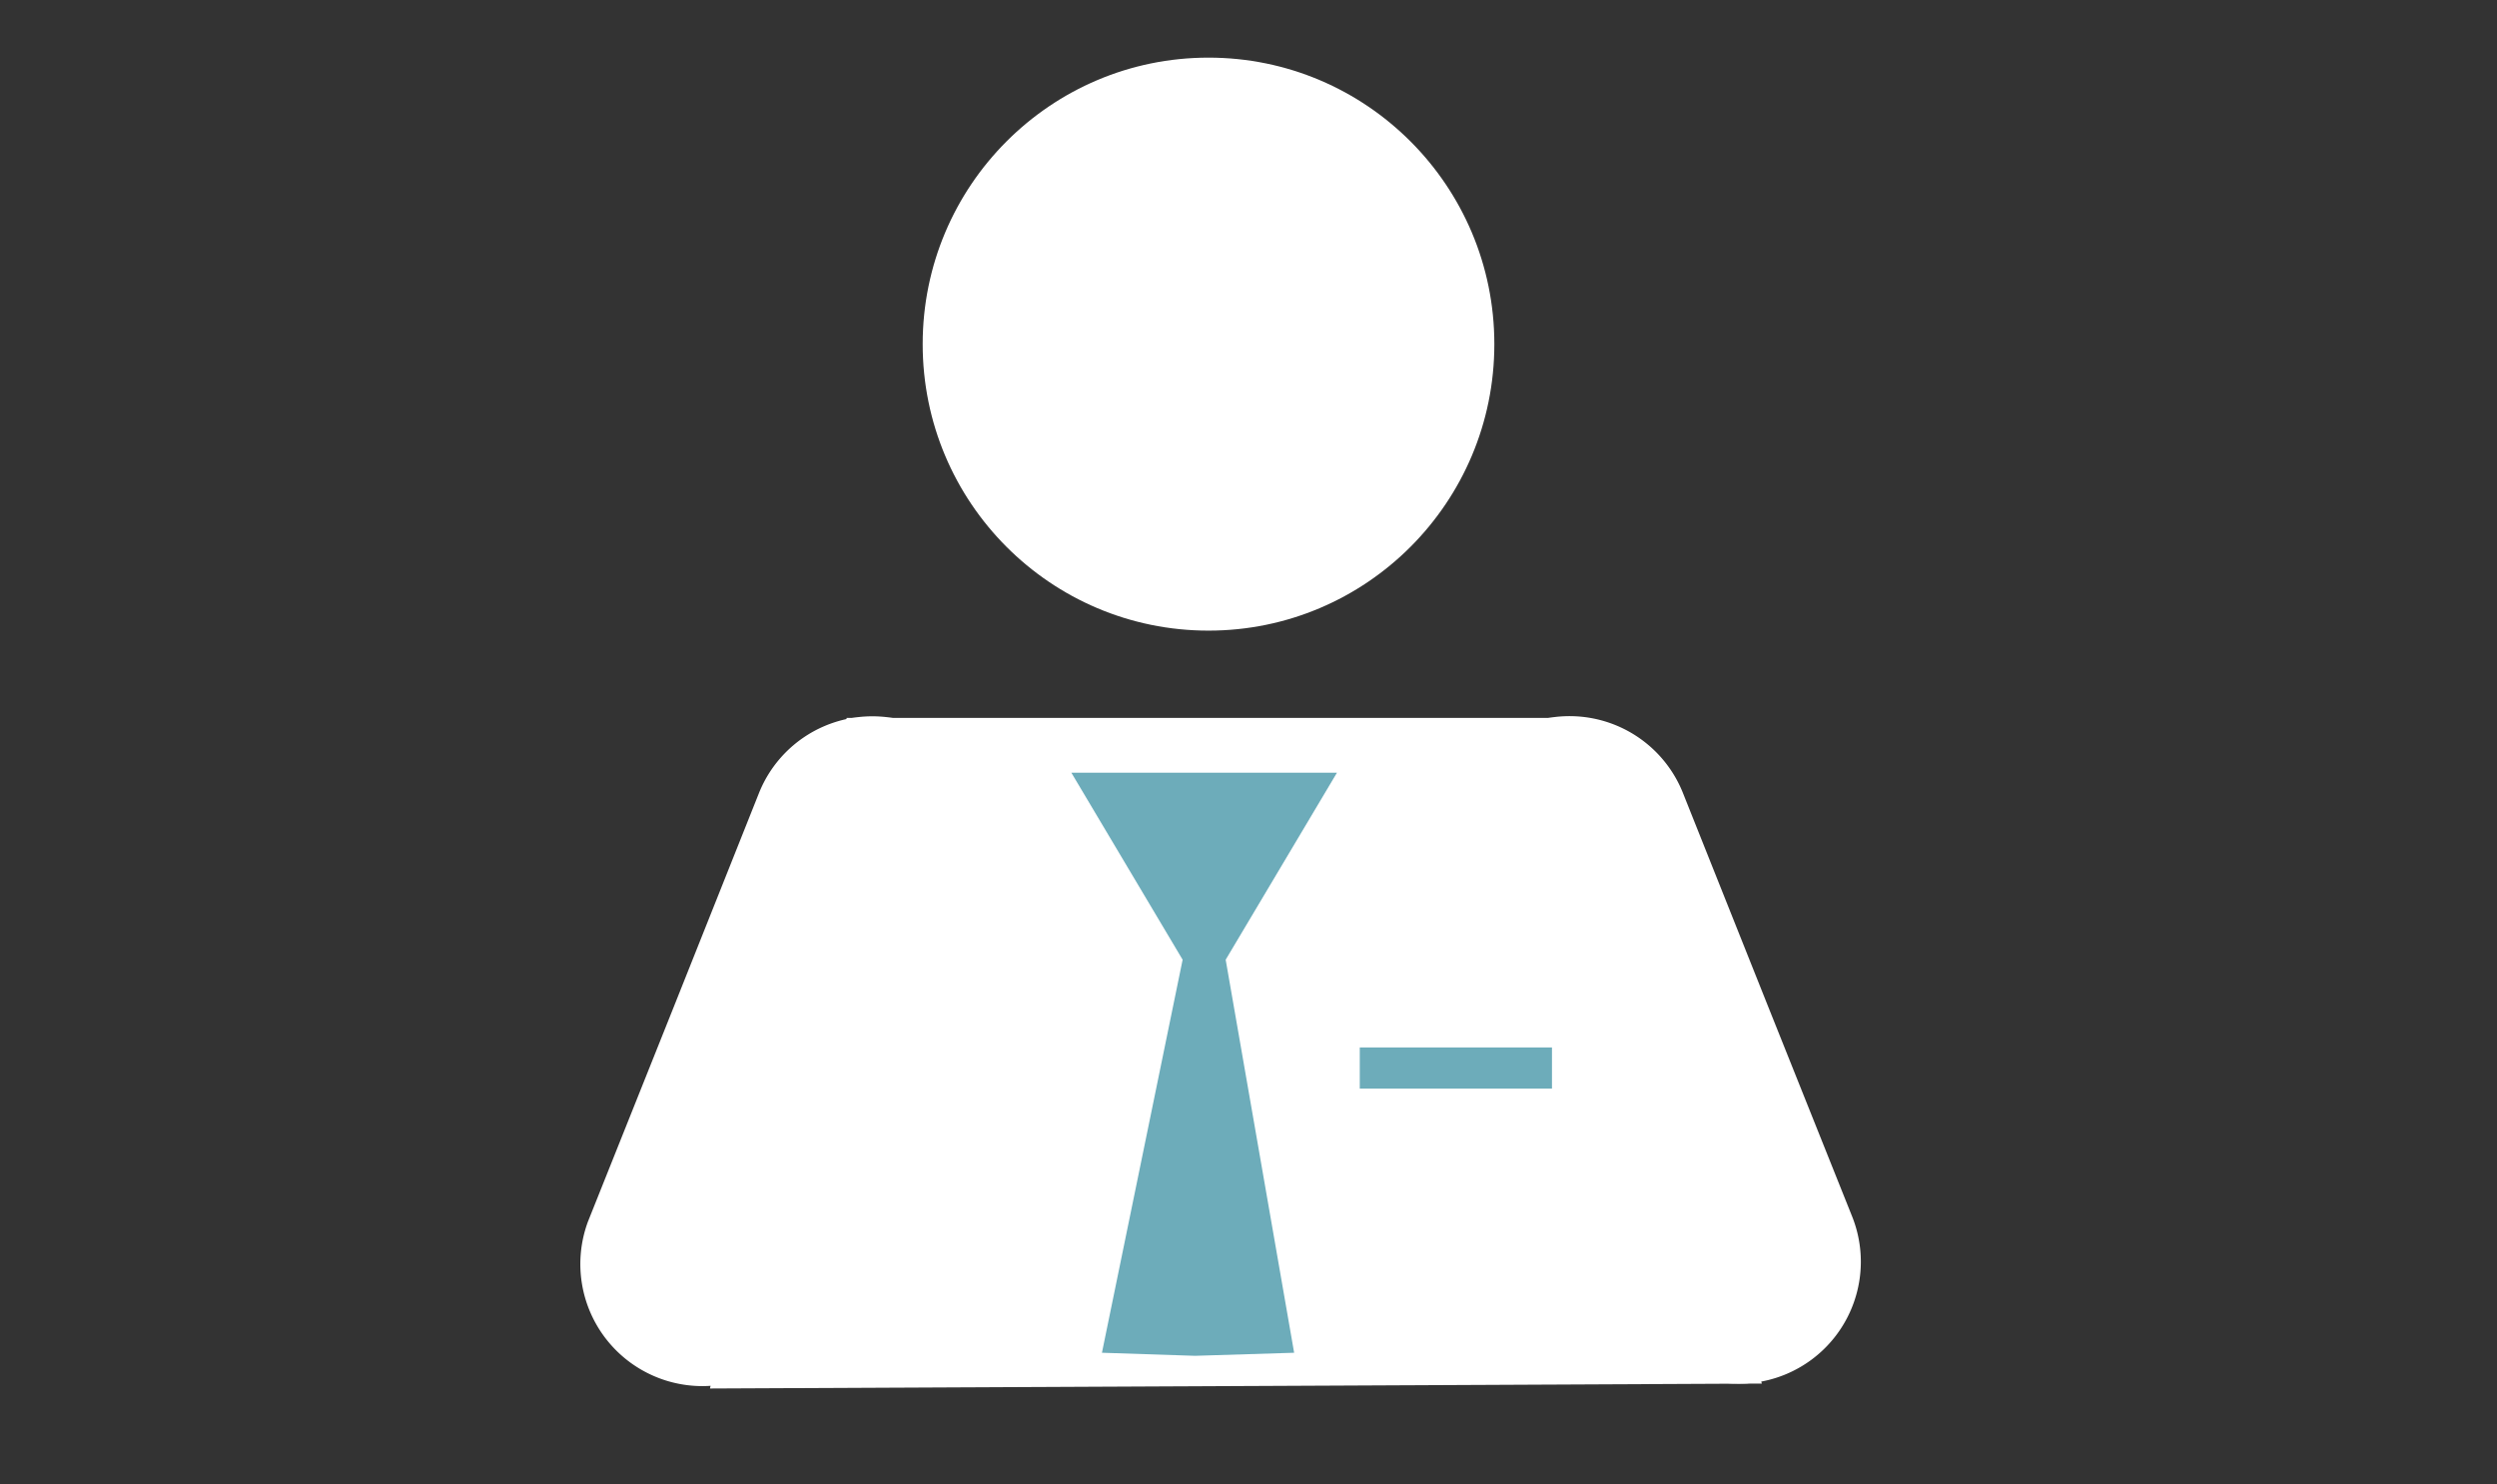
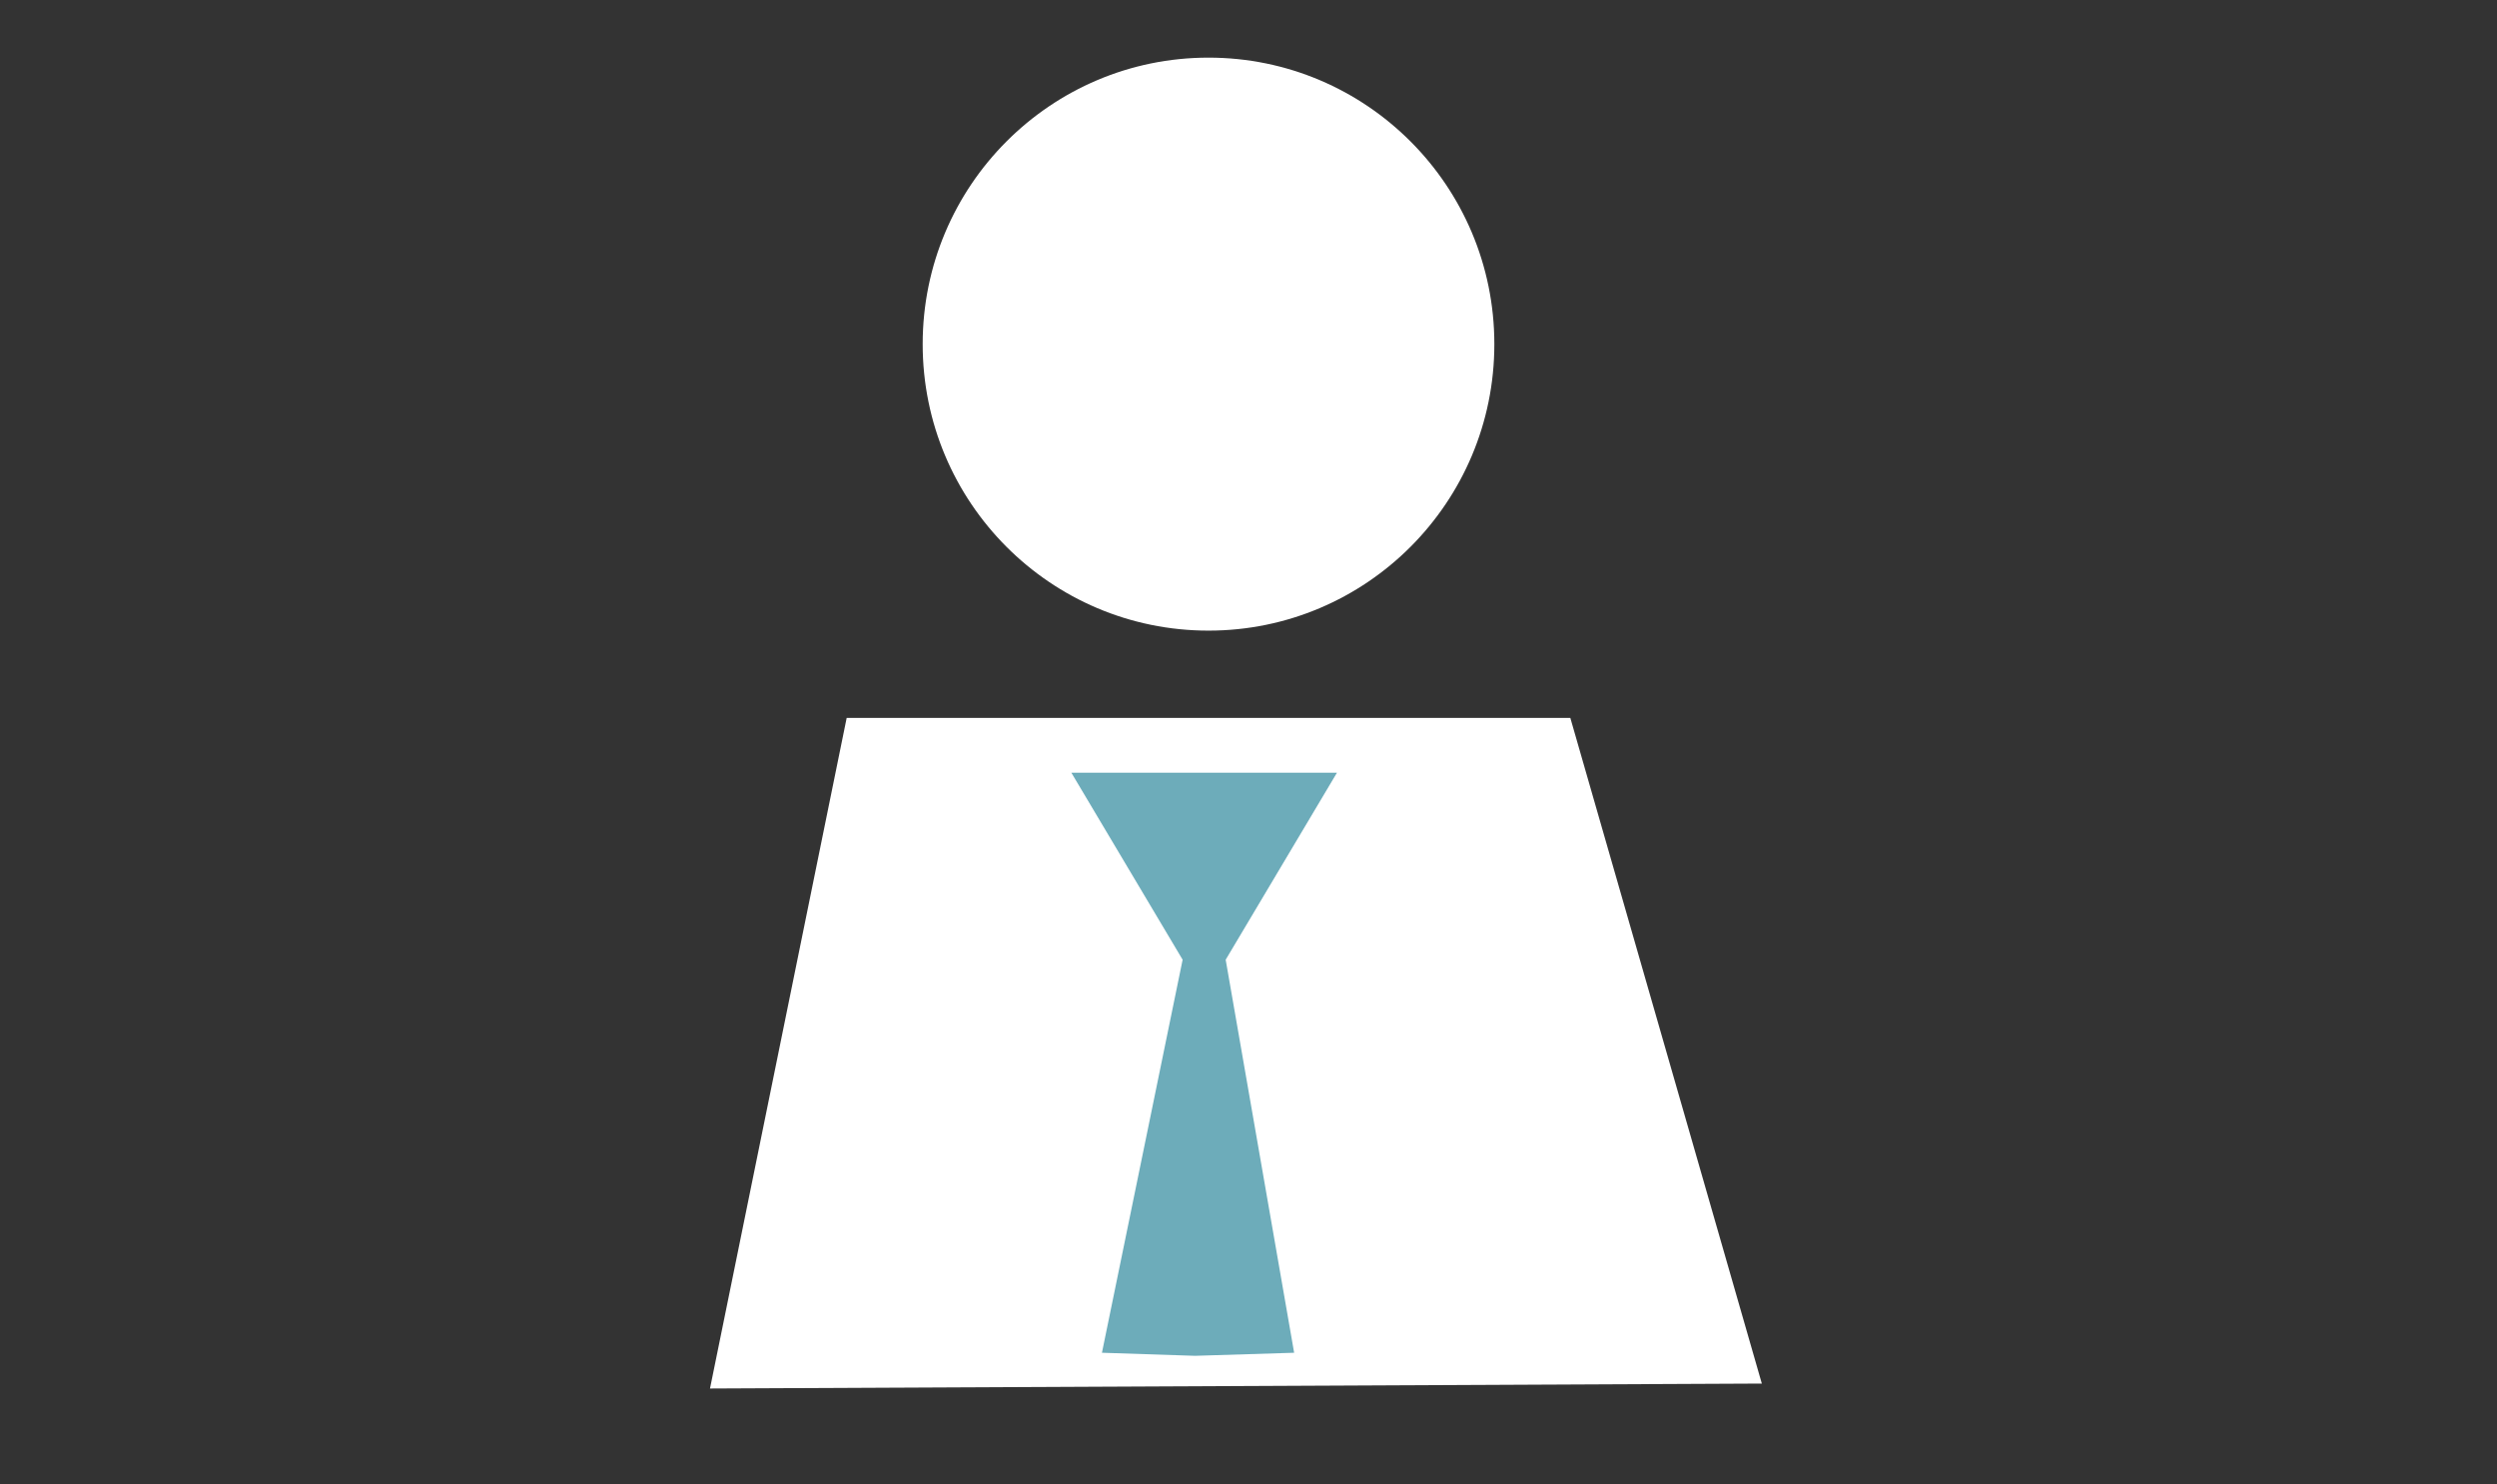
<svg xmlns="http://www.w3.org/2000/svg" viewBox="0 0 106.14 63.11">
  <rect x="0" y="0" width="106.14" height="63.11" fill="#333333" stroke="none" />
  <defs>
    <style>.a{fill:none;}.b{clip-path:url(#a);}.c{clip-path:url(#b);}.d{clip-path:url(#c);}.e{fill:#fff;}.f{clip-path:url(#d);}.g{clip-path:url(#e);}.h{clip-path:url(#f);}.i{clip-path:url(#g);}.j{clip-path:url(#i);}.k{fill:#6dacba;}.l{clip-path:url(#j);}</style>
    <clipPath id="a">
-       <rect class="a" x="-218.52" y="30.84" width="26.95" height="25.72" transform="matrix(0.87, -0.5, 0.5, 0.87, -49.32, -96.67)" />
-     </clipPath>
+       </clipPath>
    <clipPath id="b">
-       <rect class="a" x="-160.99" y="30.26" width="25.72" height="26.95" transform="translate(-111.94 -106.42) rotate(-60)" />
-     </clipPath>
+       </clipPath>
    <clipPath id="c">
      <rect class="a" x="29.18" y="29.52" width="46.71" height="30.51" />
    </clipPath>
    <clipPath id="d">
      <rect class="a" x="38.22" y="1.45" width="26.31" height="26.37" />
    </clipPath>
    <clipPath id="e">
      <rect class="a" x="17.4" y="38.56" width="31.99" height="12.37" transform="translate(-20.54 59.19) rotate(-68.26)" />
    </clipPath>
    <clipPath id="f">
-       <rect class="a" x="-763.99" y="-432.97" width="1152" height="648" />
-     </clipPath>
+       </clipPath>
    <clipPath id="g">
      <rect class="a" x="64.12" y="28.76" width="12.37" height="31.86" transform="translate(-11.55 29.22) rotate(-21.74)" />
    </clipPath>
    <clipPath id="i">
      <rect class="a" x="44.54" y="31.85" width="13.29" height="26.79" />
    </clipPath>
    <clipPath id="j">
      <rect class="a" x="56.8" y="43.53" width="10.17" height="3.75" />
    </clipPath>
  </defs>
  <title>data</title>
  <g class="d">
    <polygon class="e" points="35.99 30.52 66.75 30.52 74.89 58.82 30.18 59.03 35.99 30.52" />
  </g>
  <g class="f">
    <ellipse class="e" cx="51.37" cy="14.63" rx="12.15" ry="12.18" />
  </g>
  <g class="g">
    <g class="h">
      <path class="e" d="M39,30.82h0a5.19,5.19,0,0,1,2.89,6.74l-3.63,9.11-3.63,9.11a5.19,5.19,0,0,1-9.64-3.84l3.64-9.11,3.63-9.11A5.19,5.19,0,0,1,39,30.82Z" />
    </g>
  </g>
  <g class="i">
    <g class="h">
-       <path class="e" d="M64.78,30.82h0a5.19,5.19,0,0,0-2.9,6.74l3.61,9,3.61,9a5.18,5.18,0,1,0,9.63-3.84l-3.6-9-3.61-9.05A5.19,5.19,0,0,0,64.78,30.82Z" />
-     </g>
+       </g>
  </g>
  <g class="j">
    <polygon class="k" points="46.84 57.51 50.8 57.64 55.01 57.51 52.1 40.8 56.83 32.85 45.54 32.85 50.27 40.8 46.84 57.51" />
  </g>
  <g class="l">
-     <rect class="k" x="57.8" y="44.53" width="8.17" height="1.75" />
-   </g>
+     </g>
</svg>